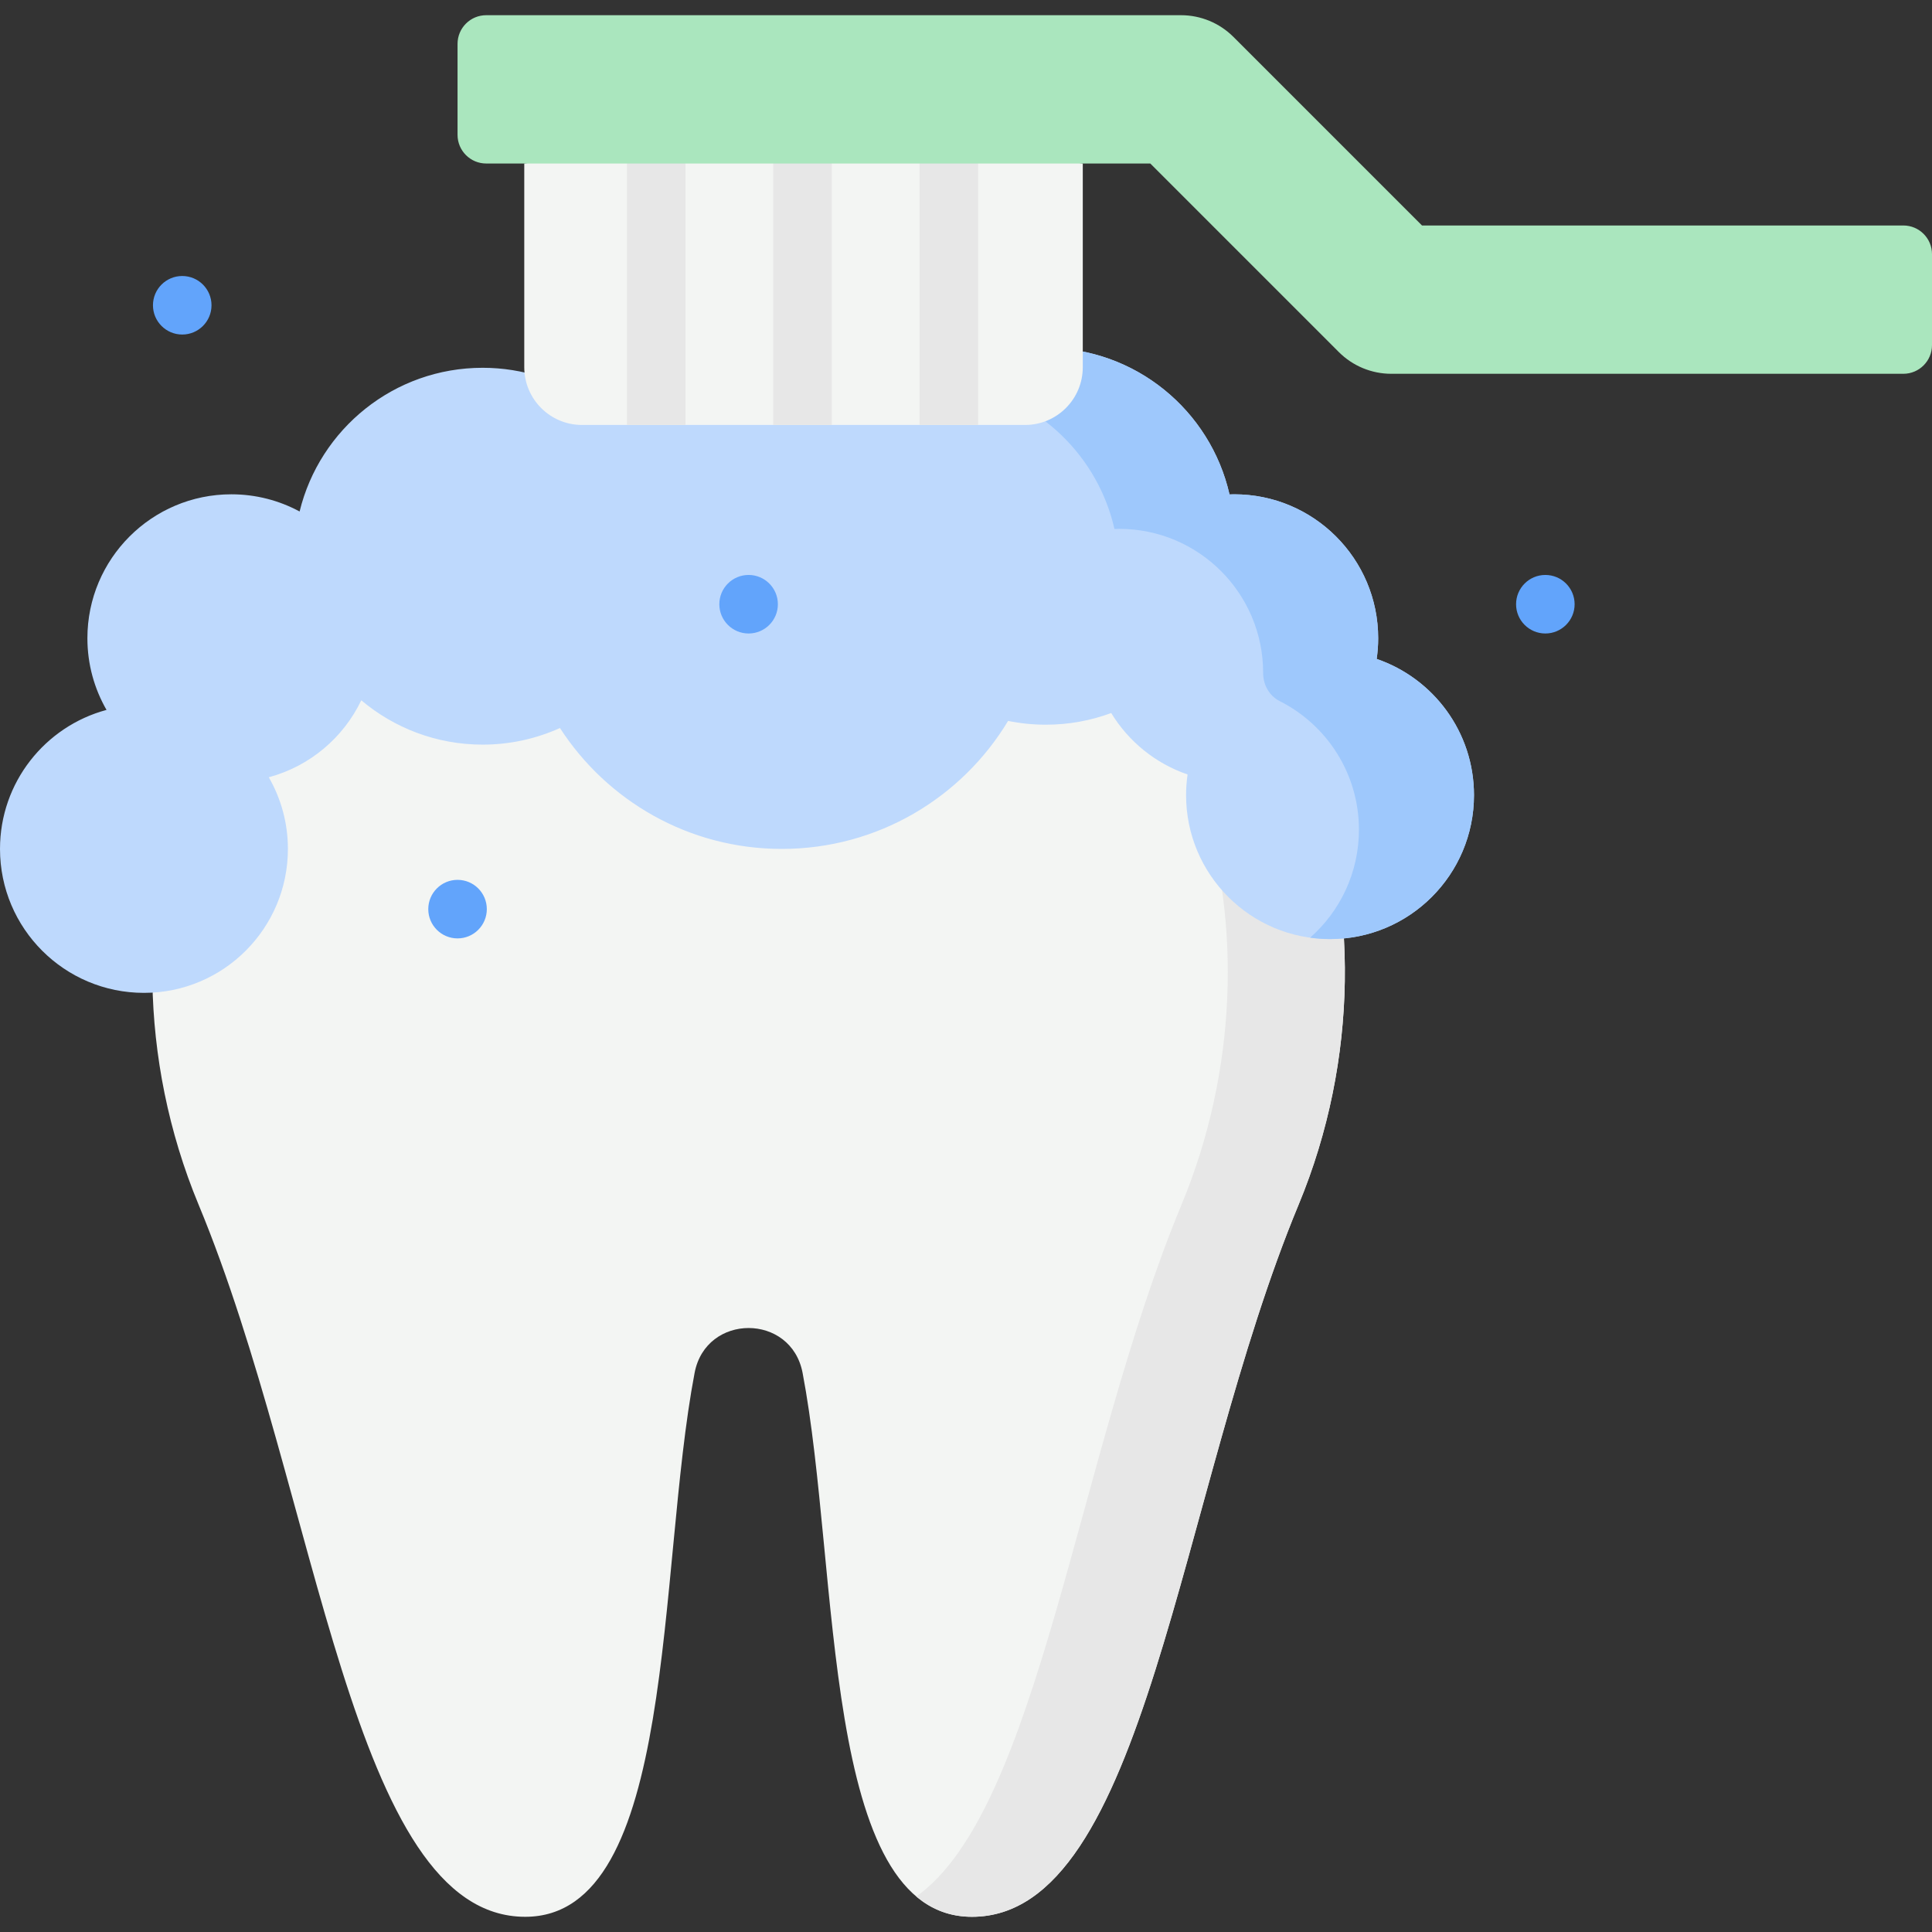
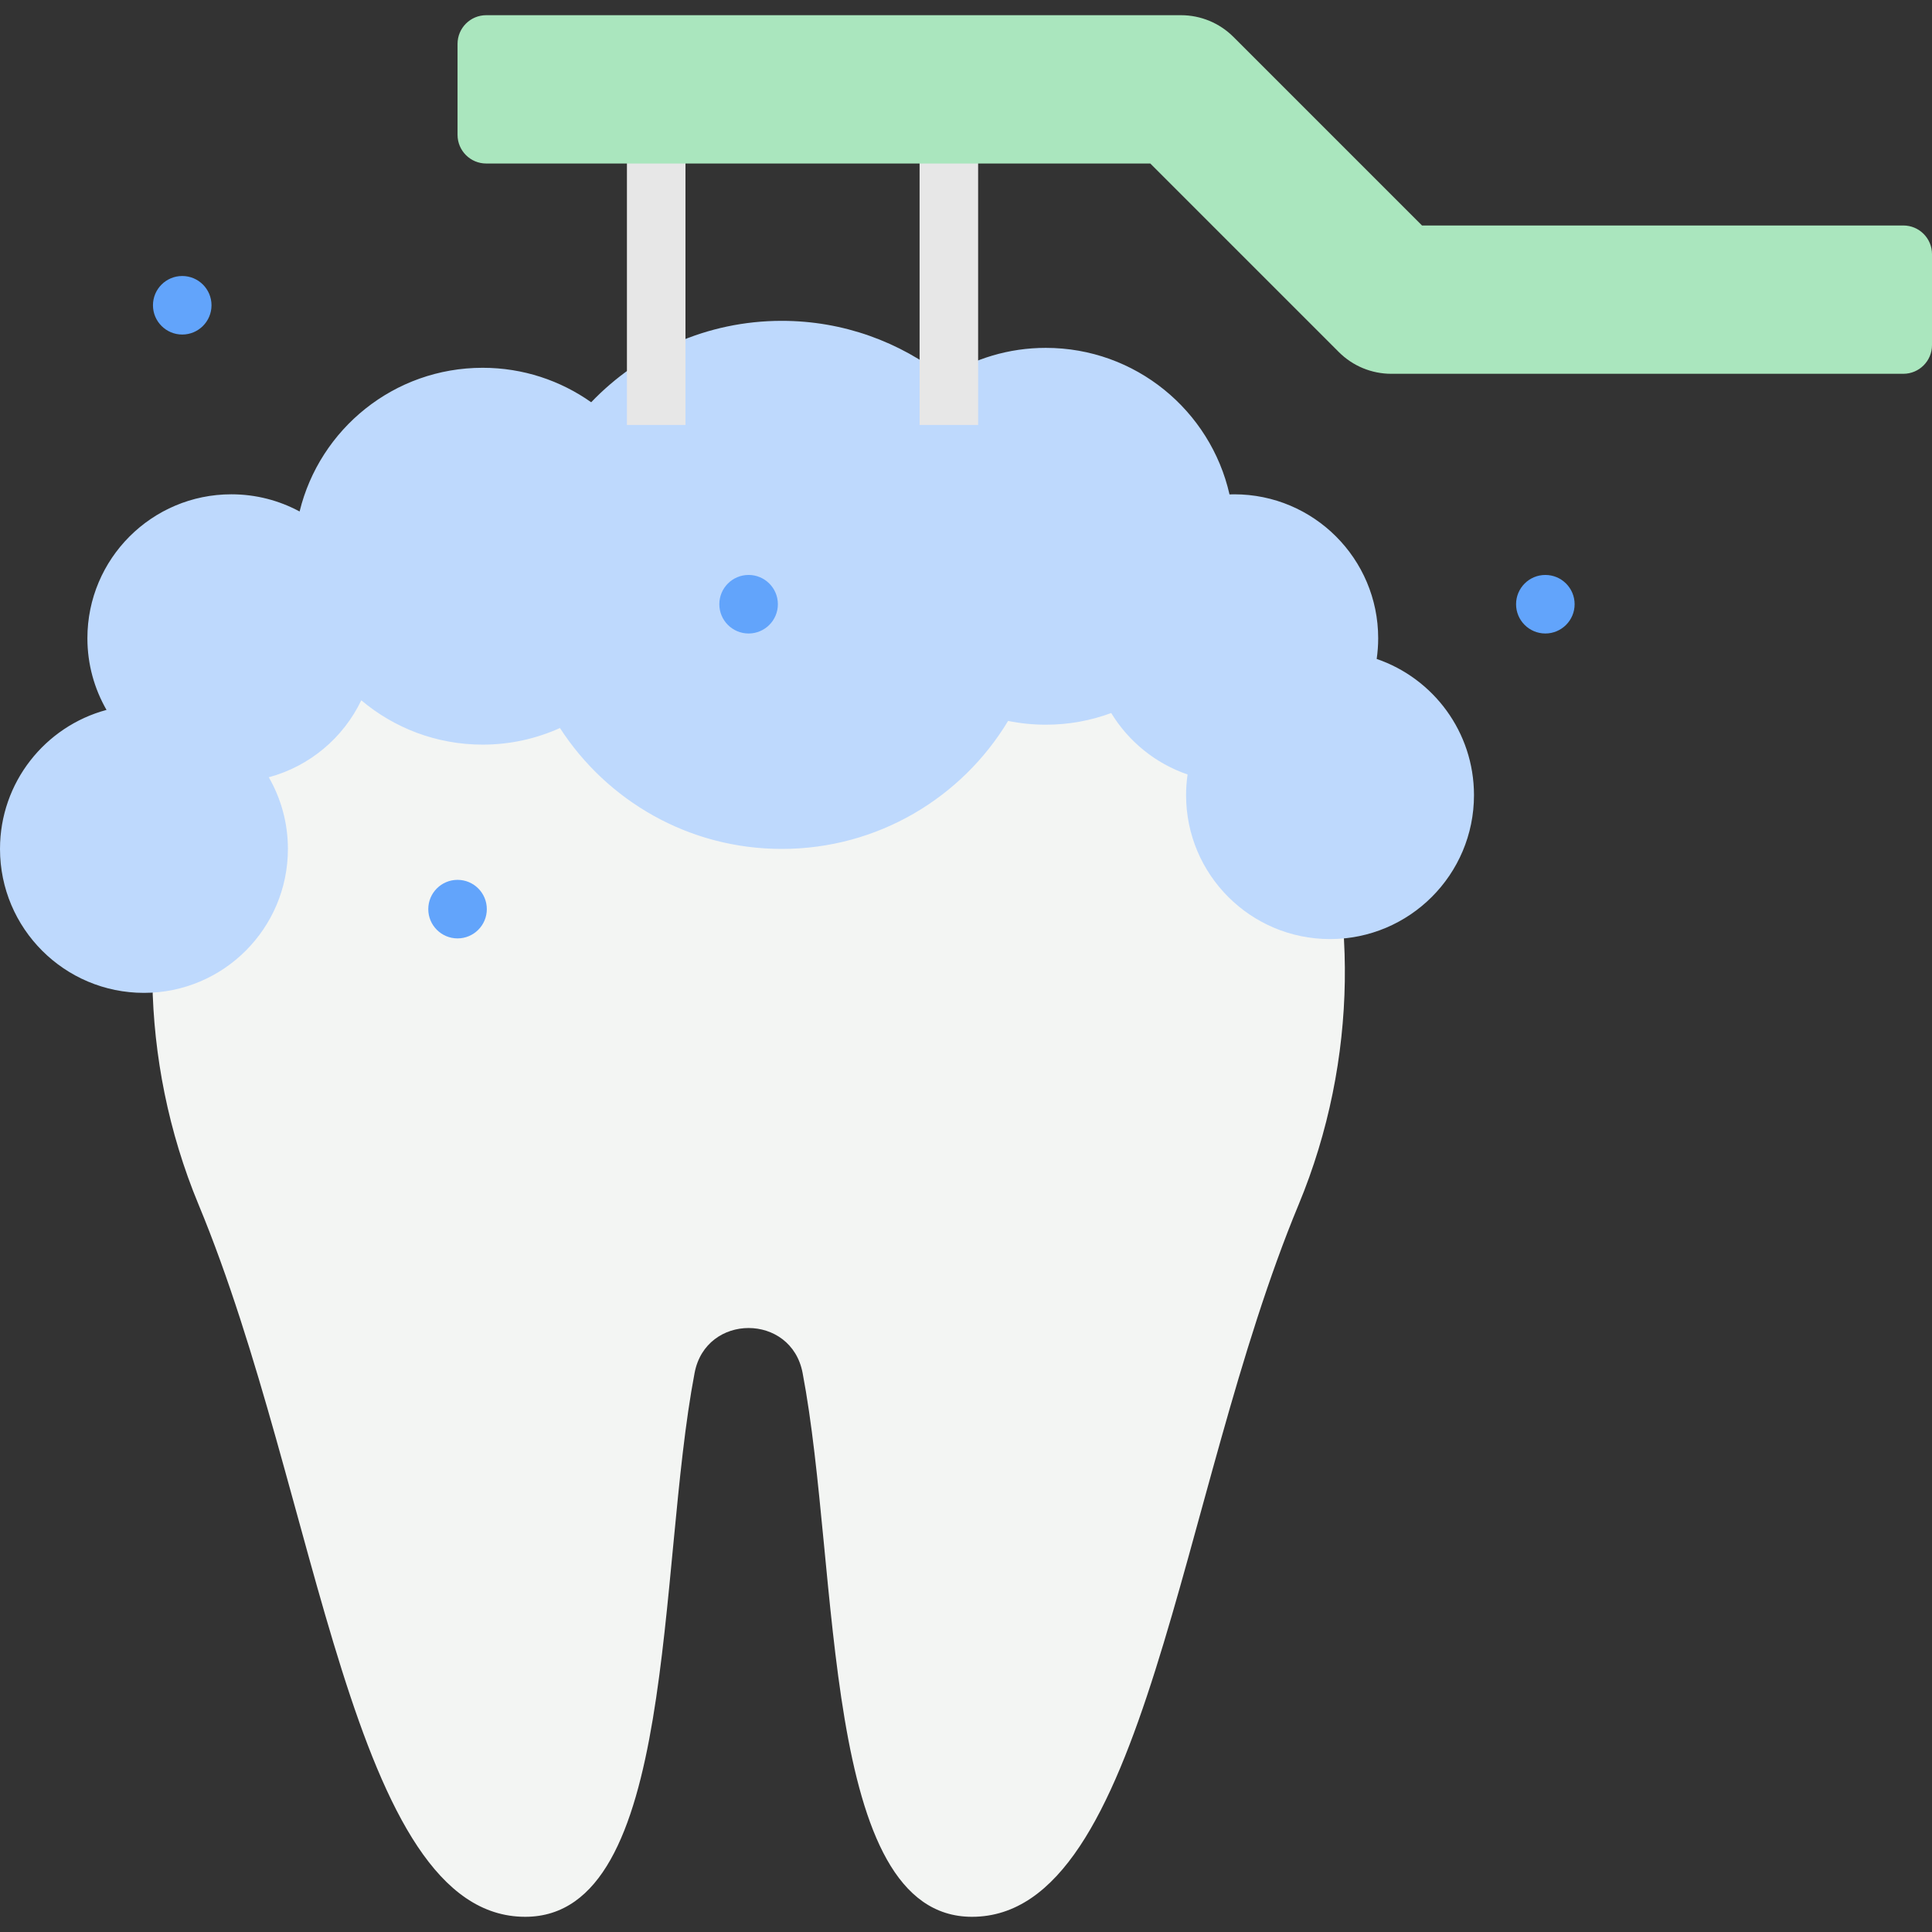
<svg xmlns="http://www.w3.org/2000/svg" version="1.1" width="512" height="512" x="0" y="0" viewBox="0 0 495.01 495.01" style="enable-background:new 0 0 512 512" xml:space="preserve" class="">
  <rect x="0" y="0" width="495.01" height="495.01" fill="#333333" stroke="none" />
  <g>
    <g>
      <path d="m264.269 143.86c-10.18 0-19.019 1.738-26.69 4.688-29.553 11.365-61.998 11.365-91.55 0-7.671-2.95-16.51-4.688-26.69-4.688-67.318 0-99.42 90.248-68.465 164.771 30.956 74.523 38.981 182.485 83.695 182.485 38.982 0 33.754-88.807 43.403-139.374 2.921-15.309 24.742-15.31 27.663 0 9.649 50.567 4.602 139.375 43.403 139.375 44.714 0 52.739-107.962 83.695-182.485 30.956-74.524-1.147-164.772-68.464-164.772z" fill="#f3f5f3" data-original="#f3f5f3" class="" />
-       <path d="m264.269 143.86c-5.557 0-10.7.533-15.486 1.484 57.254 11.954 82.588 94.345 53.951 163.287-26.922 64.811-36.505 154.899-67.955 177.283 3.955 3.333 8.647 5.202 14.261 5.202 44.714 0 52.739-107.962 83.695-182.485 30.954-74.523-1.149-164.771-68.466-164.771z" fill="#e7e7e7" data-original="#e7e7e7" />
      <path d="m352.729 168.834c.25-1.732.385-3.501.385-5.301 0-20.37-16.513-36.883-36.883-36.883-.406 0-.808.018-1.21.031-4.879-21.498-24.091-37.551-47.066-37.551-9.526 0-18.399 2.77-25.881 7.533-11.504-9.046-26.001-14.457-41.771-14.457-19.2 0-36.517 8.011-48.831 20.857-7.863-5.554-17.452-8.828-27.812-8.828-22.713 0-41.752 15.689-46.897 36.819-5.204-2.808-11.159-4.404-17.487-4.404-20.37 0-36.883 16.513-36.883 36.883 0 6.686 1.788 12.952 4.899 18.359-15.717 4.222-27.292 18.564-27.292 35.616 0 20.37 16.513 36.883 36.883 36.883s36.883-16.513 36.883-36.883c0-6.686-1.788-12.951-4.899-18.359 10.472-2.813 19.104-10.114 23.7-19.721 8.401 7.083 19.246 11.359 31.095 11.359 7.062 0 13.763-1.529 19.808-4.254 12.049 18.633 32.994 30.976 56.834 30.976 24.612 0 46.15-13.146 57.987-32.797 3.123.635 6.355.969 9.665.969 5.891 0 11.534-1.059 16.754-2.99 4.444 7.297 11.352 12.929 19.567 15.743-.248 1.729-.384 3.494-.384 5.292 0 20.37 16.513 36.883 36.883 36.883s36.883-16.513 36.883-36.883c-.001-16.185-10.429-29.925-24.93-34.892z" fill="#bed9fd" data-original="#bed9fd" class="" />
-       <path d="m352.729 168.834c.249-1.732.385-3.501.385-5.301 0-20.37-16.513-36.883-36.883-36.883-.406 0-.808.018-1.211.031-4.879-21.498-24.091-37.551-47.065-37.551-7.352 0-14.312 1.656-20.547 4.599v5.088c18.893 3.536 33.905 18.076 38.136 36.718.403-.013.805-.031 1.211-.031 20.37 0 36.883 16.513 36.883 36.883v.054c-.005 3.013 1.565 5.845 4.254 7.202 12.034 6.072 20.29 18.537 20.29 32.937 0 11.024-4.842 20.911-12.509 27.67 1.669.231 3.371.36 5.103.36 20.37 0 36.883-16.513 36.883-36.883-.001-16.186-10.429-29.926-24.93-34.893z" fill="#9ec8fc" data-original="#9ec8fc" />
-       <path d="m262.63 108.882h-113.508c-8.172 0-14.797-6.625-14.797-14.797v-52.19l71.296-10 71.806 10v52.19c0 8.172-6.625 14.797-14.797 14.797z" fill="#f3f5f3" data-original="#f3f5f3" class="" />
      <g fill="#62a4fb">
        <circle cx="46.692" cy="78.215" r="7.5" fill="#62a4fb" data-original="#62a4fb" />
        <circle cx="395.943" cy="154.811" r="7.5" fill="#62a4fb" data-original="#62a4fb" />
        <circle cx="117.231" cy="232.933" r="7.5" fill="#62a4fb" data-original="#62a4fb" />
        <circle cx="191.804" cy="154.811" r="7.5" fill="#62a4fb" data-original="#62a4fb" />
      </g>
      <g fill="#e7e7e7">
        <path d="m160.629 31.895h15v76.987h-15z" fill="#e7e7e7" data-original="#e7e7e7" />
-         <path d="m198.121 31.895h15v76.987h-15z" fill="#e7e7e7" data-original="#e7e7e7" />
        <path d="m235.612 31.895h15v76.987h-15z" fill="#e7e7e7" data-original="#e7e7e7" />
      </g>
      <path d="m495.01 88.424c0 4.058-3.29 7.348-7.348 7.348h-131.193c-5.039 0-9.872-2.002-13.435-5.565l-48.311-48.312h-170.145c-4.058 0-7.348-3.29-7.348-7.348v-23.305c0-4.058 3.29-7.348 7.348-7.348h178.015c5.039 0 9.872 2.002 13.436 5.565l48.311 48.312h123.323c4.058 0 7.348 3.29 7.348 7.348v23.305z" fill="#aae6be" data-original="#aae6be" />
    </g>
  </g>
</svg>